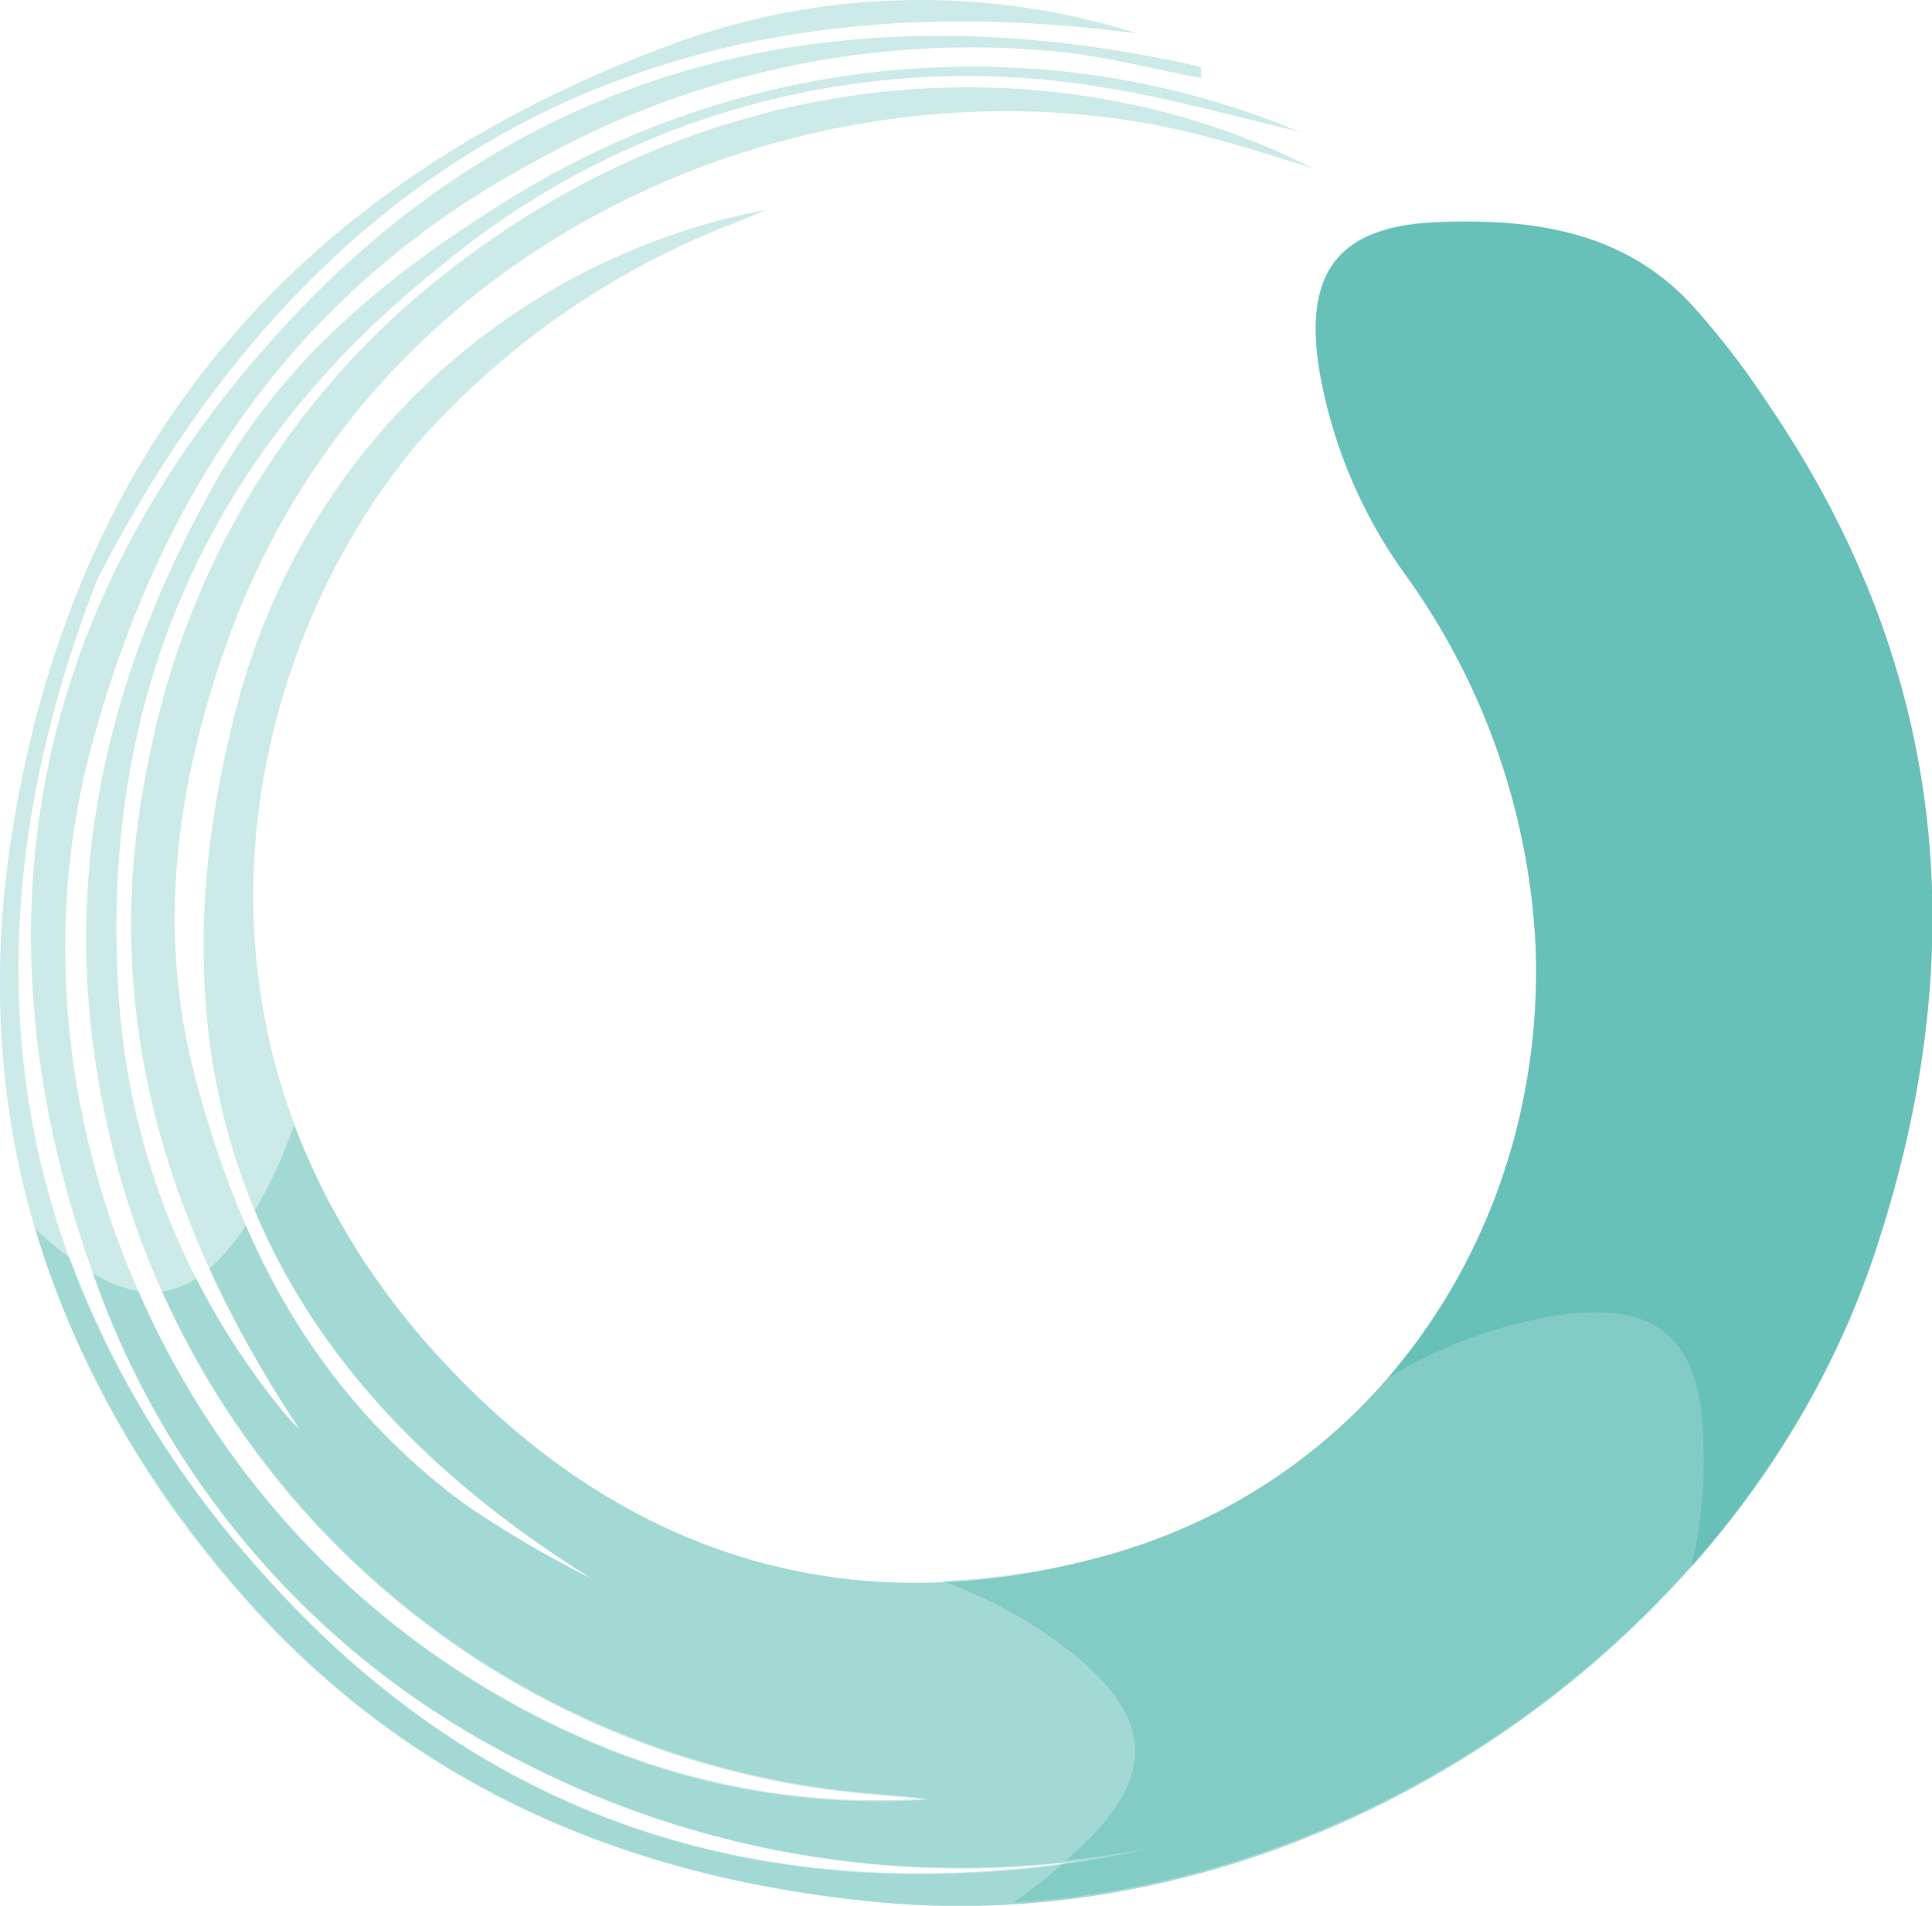
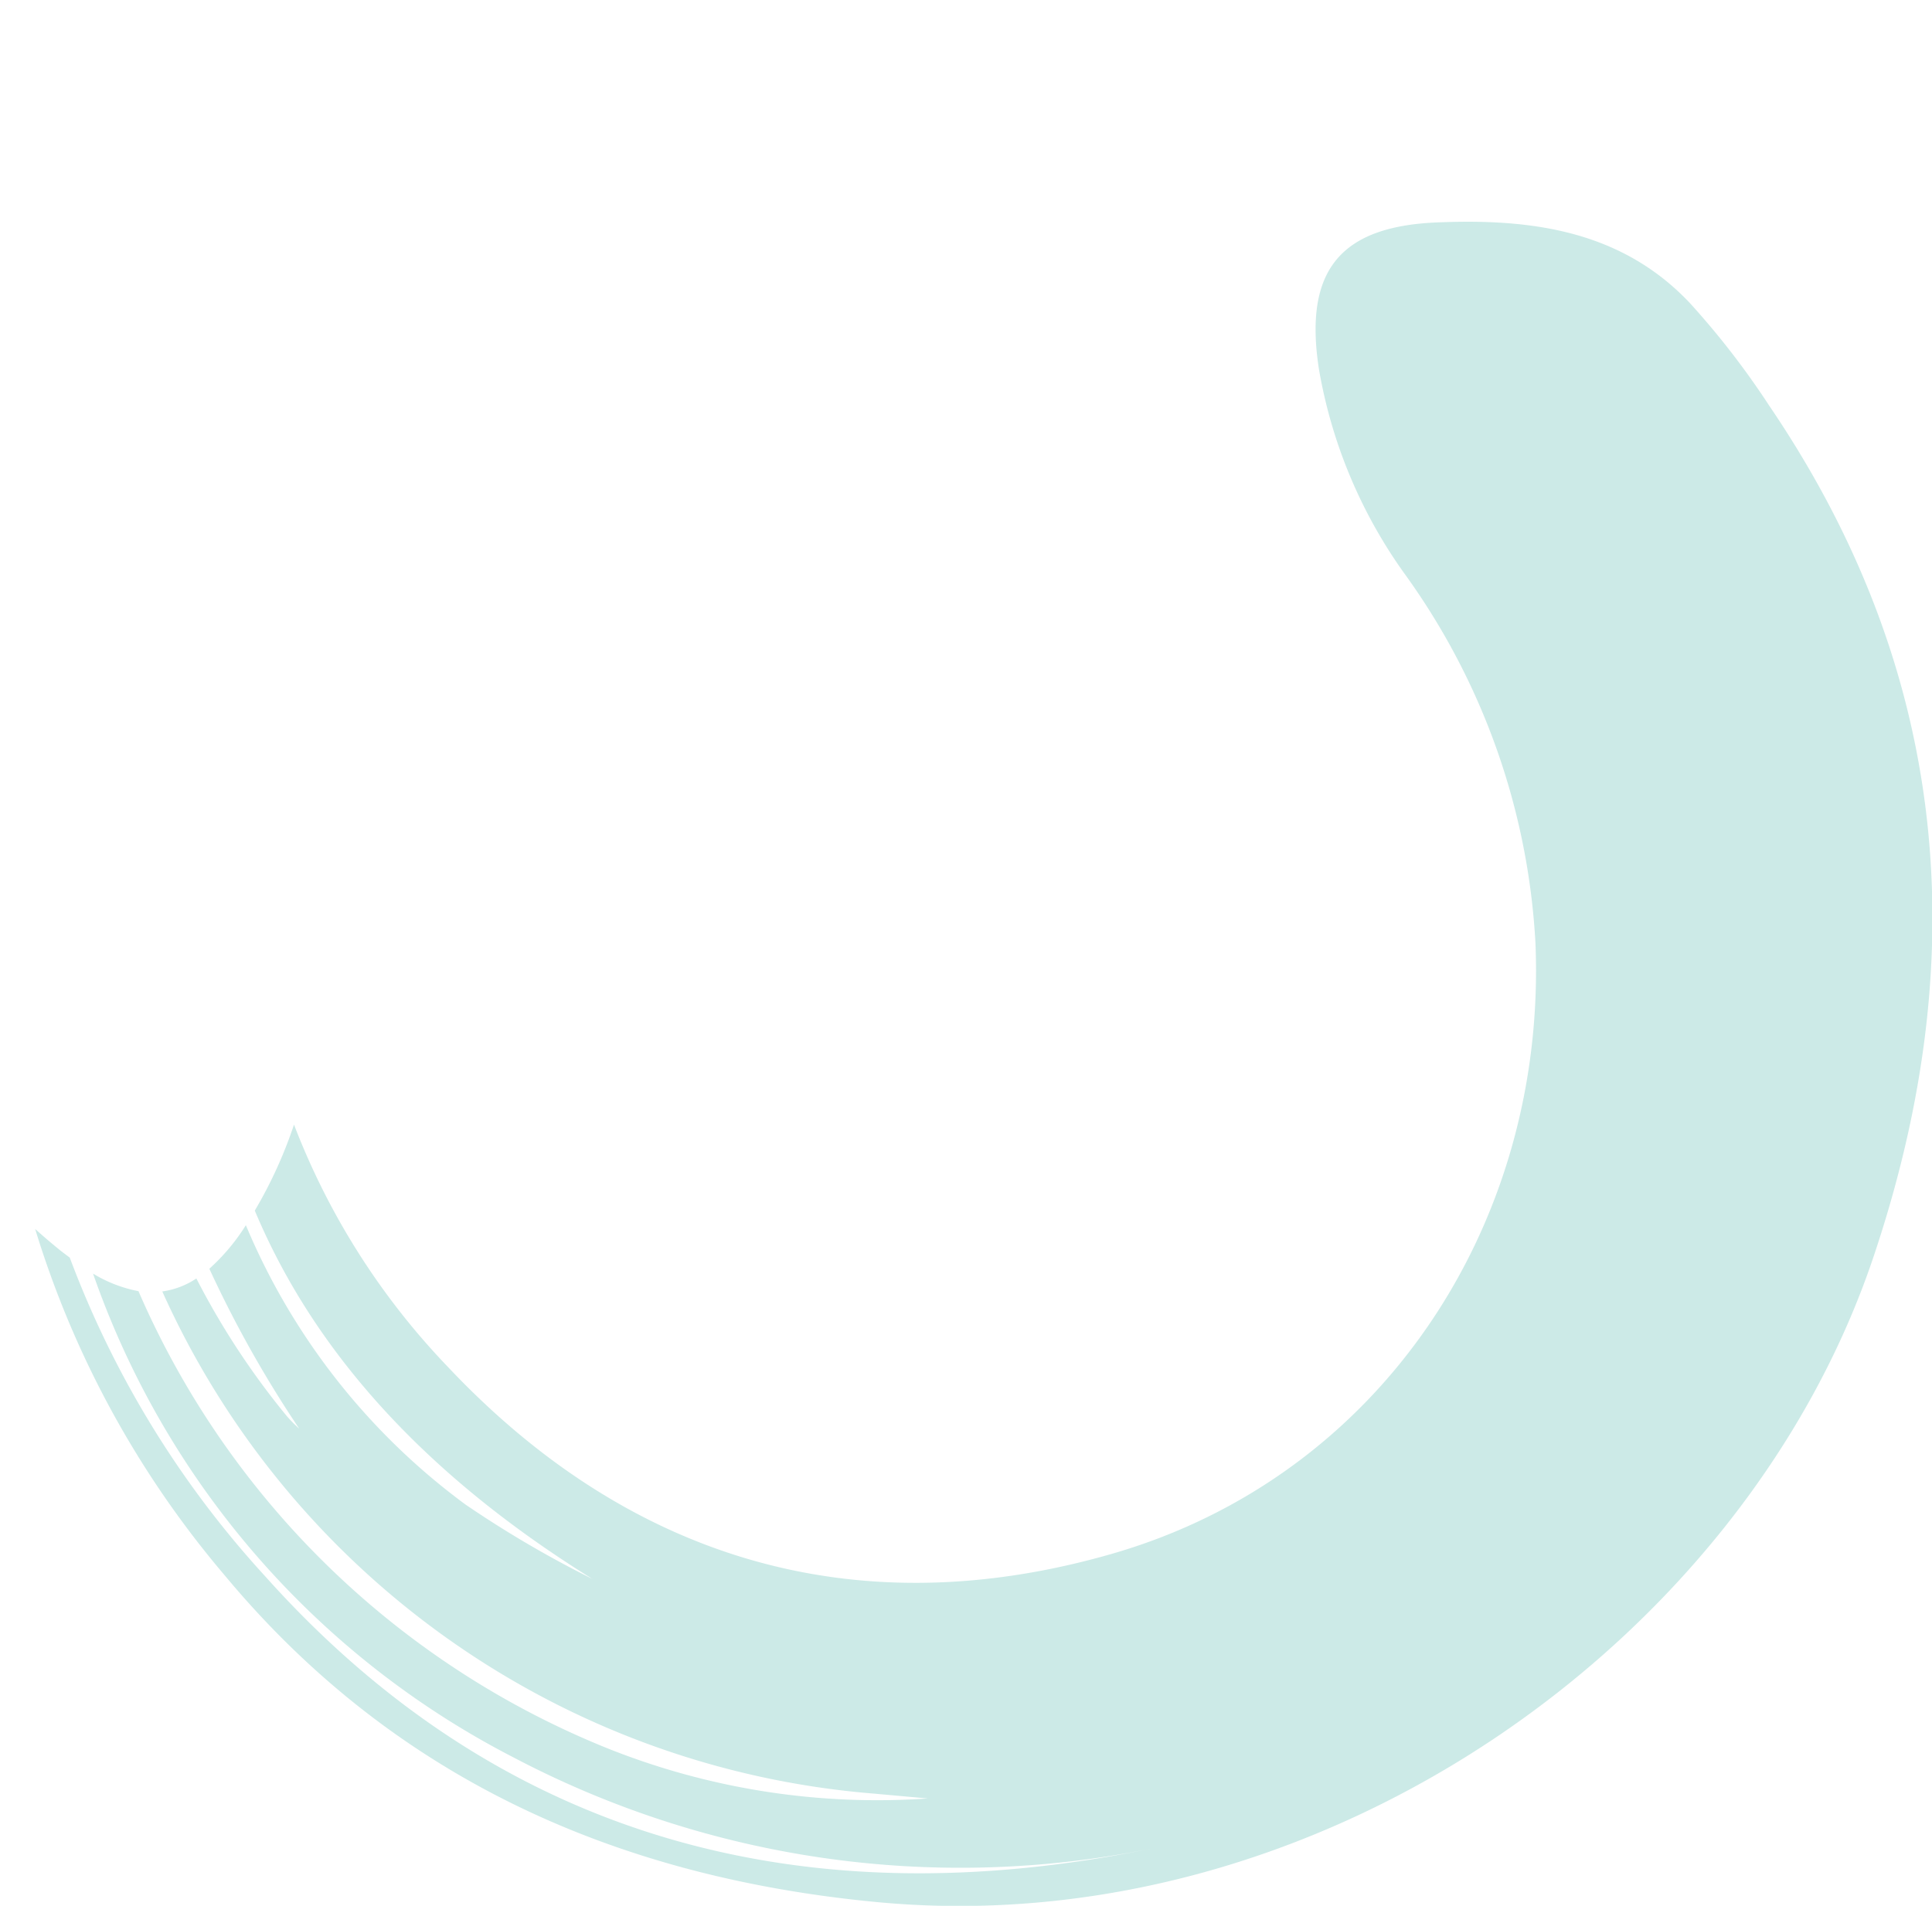
<svg xmlns="http://www.w3.org/2000/svg" data-bbox="-0.004 0.001 71.449 70.486" viewBox="0 0 71.43 70.48" data-type="color">
  <g>
-     <path d="M62.49 11.22c-2.5-2.66-5.78-3.13-9.21-3-3.7.11-5.08 1.74-4.51 5.41a18.1 18.1 0 0 0 3.14 7.56 25.67 25.67 0 0 1 4.86 13.71c.42 10.43-5.77 19.71-15.65 22.56a26.64 26.64 0 0 1-6.32 1 17 17 0 0 1 4.92 2.74c2.88 2.35 3 4.48.29 7.05l-.6.55c1.06-.11 2.13-.26 3.2-.45-1.11.23-2.21.4-3.3.55a17.94 17.94 0 0 1-1.85 1.46c14.48-.89 27.67-11.21 31.89-24.17C73 35.18 72 24.7 65.41 15a30.18 30.18 0 0 0-2.92-3.78Z" fill="#00998a" opacity=".2" data-color="1" />
    <path d="M62.49 11.22c-2.5-2.66-5.78-3.13-9.21-3-3.7.11-5.08 1.74-4.52 5.41a18.25 18.25 0 0 0 3.15 7.56 25.67 25.67 0 0 1 4.86 13.71c.42 10.43-5.77 19.71-15.65 22.56-9.47 2.73-17.86.21-24.58-6.93a26.75 26.75 0 0 1-5.67-8.94 16.56 16.56 0 0 1-1.45 3.18c2.23 5.32 6.41 9.85 12.48 13.62a39.71 39.71 0 0 1-4.69-2.75 24.65 24.65 0 0 1-8.12-10.33 7.54 7.54 0 0 1-1.35 1.61 42.4 42.4 0 0 0 3.32 5.91 4.59 4.59 0 0 1-.53-.55 28.44 28.44 0 0 1-3.27-5 3 3 0 0 1-1.26.48 31.63 31.63 0 0 0 26.3 18.57l2 .18a26.87 26.87 0 0 1-11.78-1.83 31.87 31.87 0 0 1-17.4-16.93 5.05 5.05 0 0 1-1.68-.65A31.93 31.93 0 0 0 19 65a35.47 35.47 0 0 0 23.58 3.36c-12.75 2.62-24-.26-32.77-10.06a36.18 36.18 0 0 1-7.23-11.79l-.33-.25c-.32-.26-.64-.53-.95-.81a36 36 0 0 0 7 12.8c6.21 7.47 14.37 11.12 23.89 12.07C48.66 72 64.62 60.73 69.35 46.23 73 35.18 72 24.7 65.41 15a30.18 30.18 0 0 0-2.92-3.78Z" fill="#00998a" opacity=".2" data-color="1" />
-     <path d="M44.42 2.89c-1.83-.35-3.65-.83-5.5-1a33 33 0 0 0-19 4c-8.86 4.7-14.03 12.27-16.57 21.83-3.73 14.05 3.82 30.85 19.19 37a26.87 26.87 0 0 0 11.78 1.83l-2-.18A31.59 31.59 0 0 1 3.85 41.06c-1.72-8.34 0-15.88 4.06-23.13 2.51-4.53 6.31-7.69 10.61-10.37a32.37 32.37 0 0 1 18.34-5.08 31.23 31.23 0 0 1 10.46 2.1 6 6 0 0 0 .86.32c-2.44-.56-4.87-1.27-7.34-1.66A30.44 30.44 0 0 0 16.1 10C7.56 16.87 3.66 26 4.39 36.85a26.89 26.89 0 0 0 6.14 15.43 4.59 4.59 0 0 0 .53.55C6 45.2 3.53 37 5.56 27.81a30 30 0 0 1 9.65-16.66C26 1.83 39.26 1.5 48.51 6.21c-1.11-.34-2.22-.7-3.33-1C32 1.4 14.52 7.51 8.58 23.25c-2 5.4-2.85 10.9-1.38 16.53 1.64 6.32 4.58 11.92 10 15.86a39.71 39.71 0 0 0 4.69 2.75C9.64 50.78 5.06 40 8.79 26A25.06 25.06 0 0 1 28.33 7.76c-.34.14-.68.29-1 .42a30 30 0 0 0-11.77 8.07c-6.69 7.84-10.09 22.5 1 34.28 6.72 7.14 15.11 9.66 24.58 6.93C51 54.61 57.19 45.33 56.77 34.87a25.67 25.67 0 0 0-4.86-13.71 18.1 18.1 0 0 1-3.14-7.56c-.57-3.67.81-5.3 4.51-5.41 3.43-.1 6.71.37 9.21 3A30.18 30.18 0 0 1 65.41 15C72 24.7 73 35.18 69.35 46.23 64.62 60.73 48.66 72 32.23 70.32c-9.52-.95-17.68-4.6-23.89-12.07-6.66-8-9.55-17.16-7.88-27.54C2.84 15.93 11.56 6.37 25.4 1.44a26.58 26.58 0 0 1 16.65-.2c-17.22-2.3-30.27 4.23-38.46 20.2C-1.68 35 .1 47.47 9.84 58.33c8.79 9.8 20 12.68 32.77 10.06A35.47 35.47 0 0 1 19 65 31.93 31.93 0 0 1 3.44 47.1c-4.72-13.23-2.1-25.27 7.35-35.33 9.12-9.72 20.77-12.21 33.6-9.3Z" fill="#00998a" opacity=".2" data-color="1" />
-     <path d="M62.49 11.22c-2.5-2.66-5.78-3.13-9.21-3-3.7.11-5.08 1.74-4.51 5.41a18.1 18.1 0 0 0 3.14 7.56 25.67 25.67 0 0 1 4.86 13.71 23.07 23.07 0 0 1-5.46 16.06 17.23 17.23 0 0 1 6.24-2.31c3.67-.56 5.31.82 5.42 4.52a17.15 17.15 0 0 1-.44 4.79 33.29 33.29 0 0 0 6.82-11.7C73 35.18 72 24.7 65.41 15a30.18 30.18 0 0 0-2.92-3.78Z" fill="#00998a" opacity=".2" data-color="1" />
  </g>
</svg>